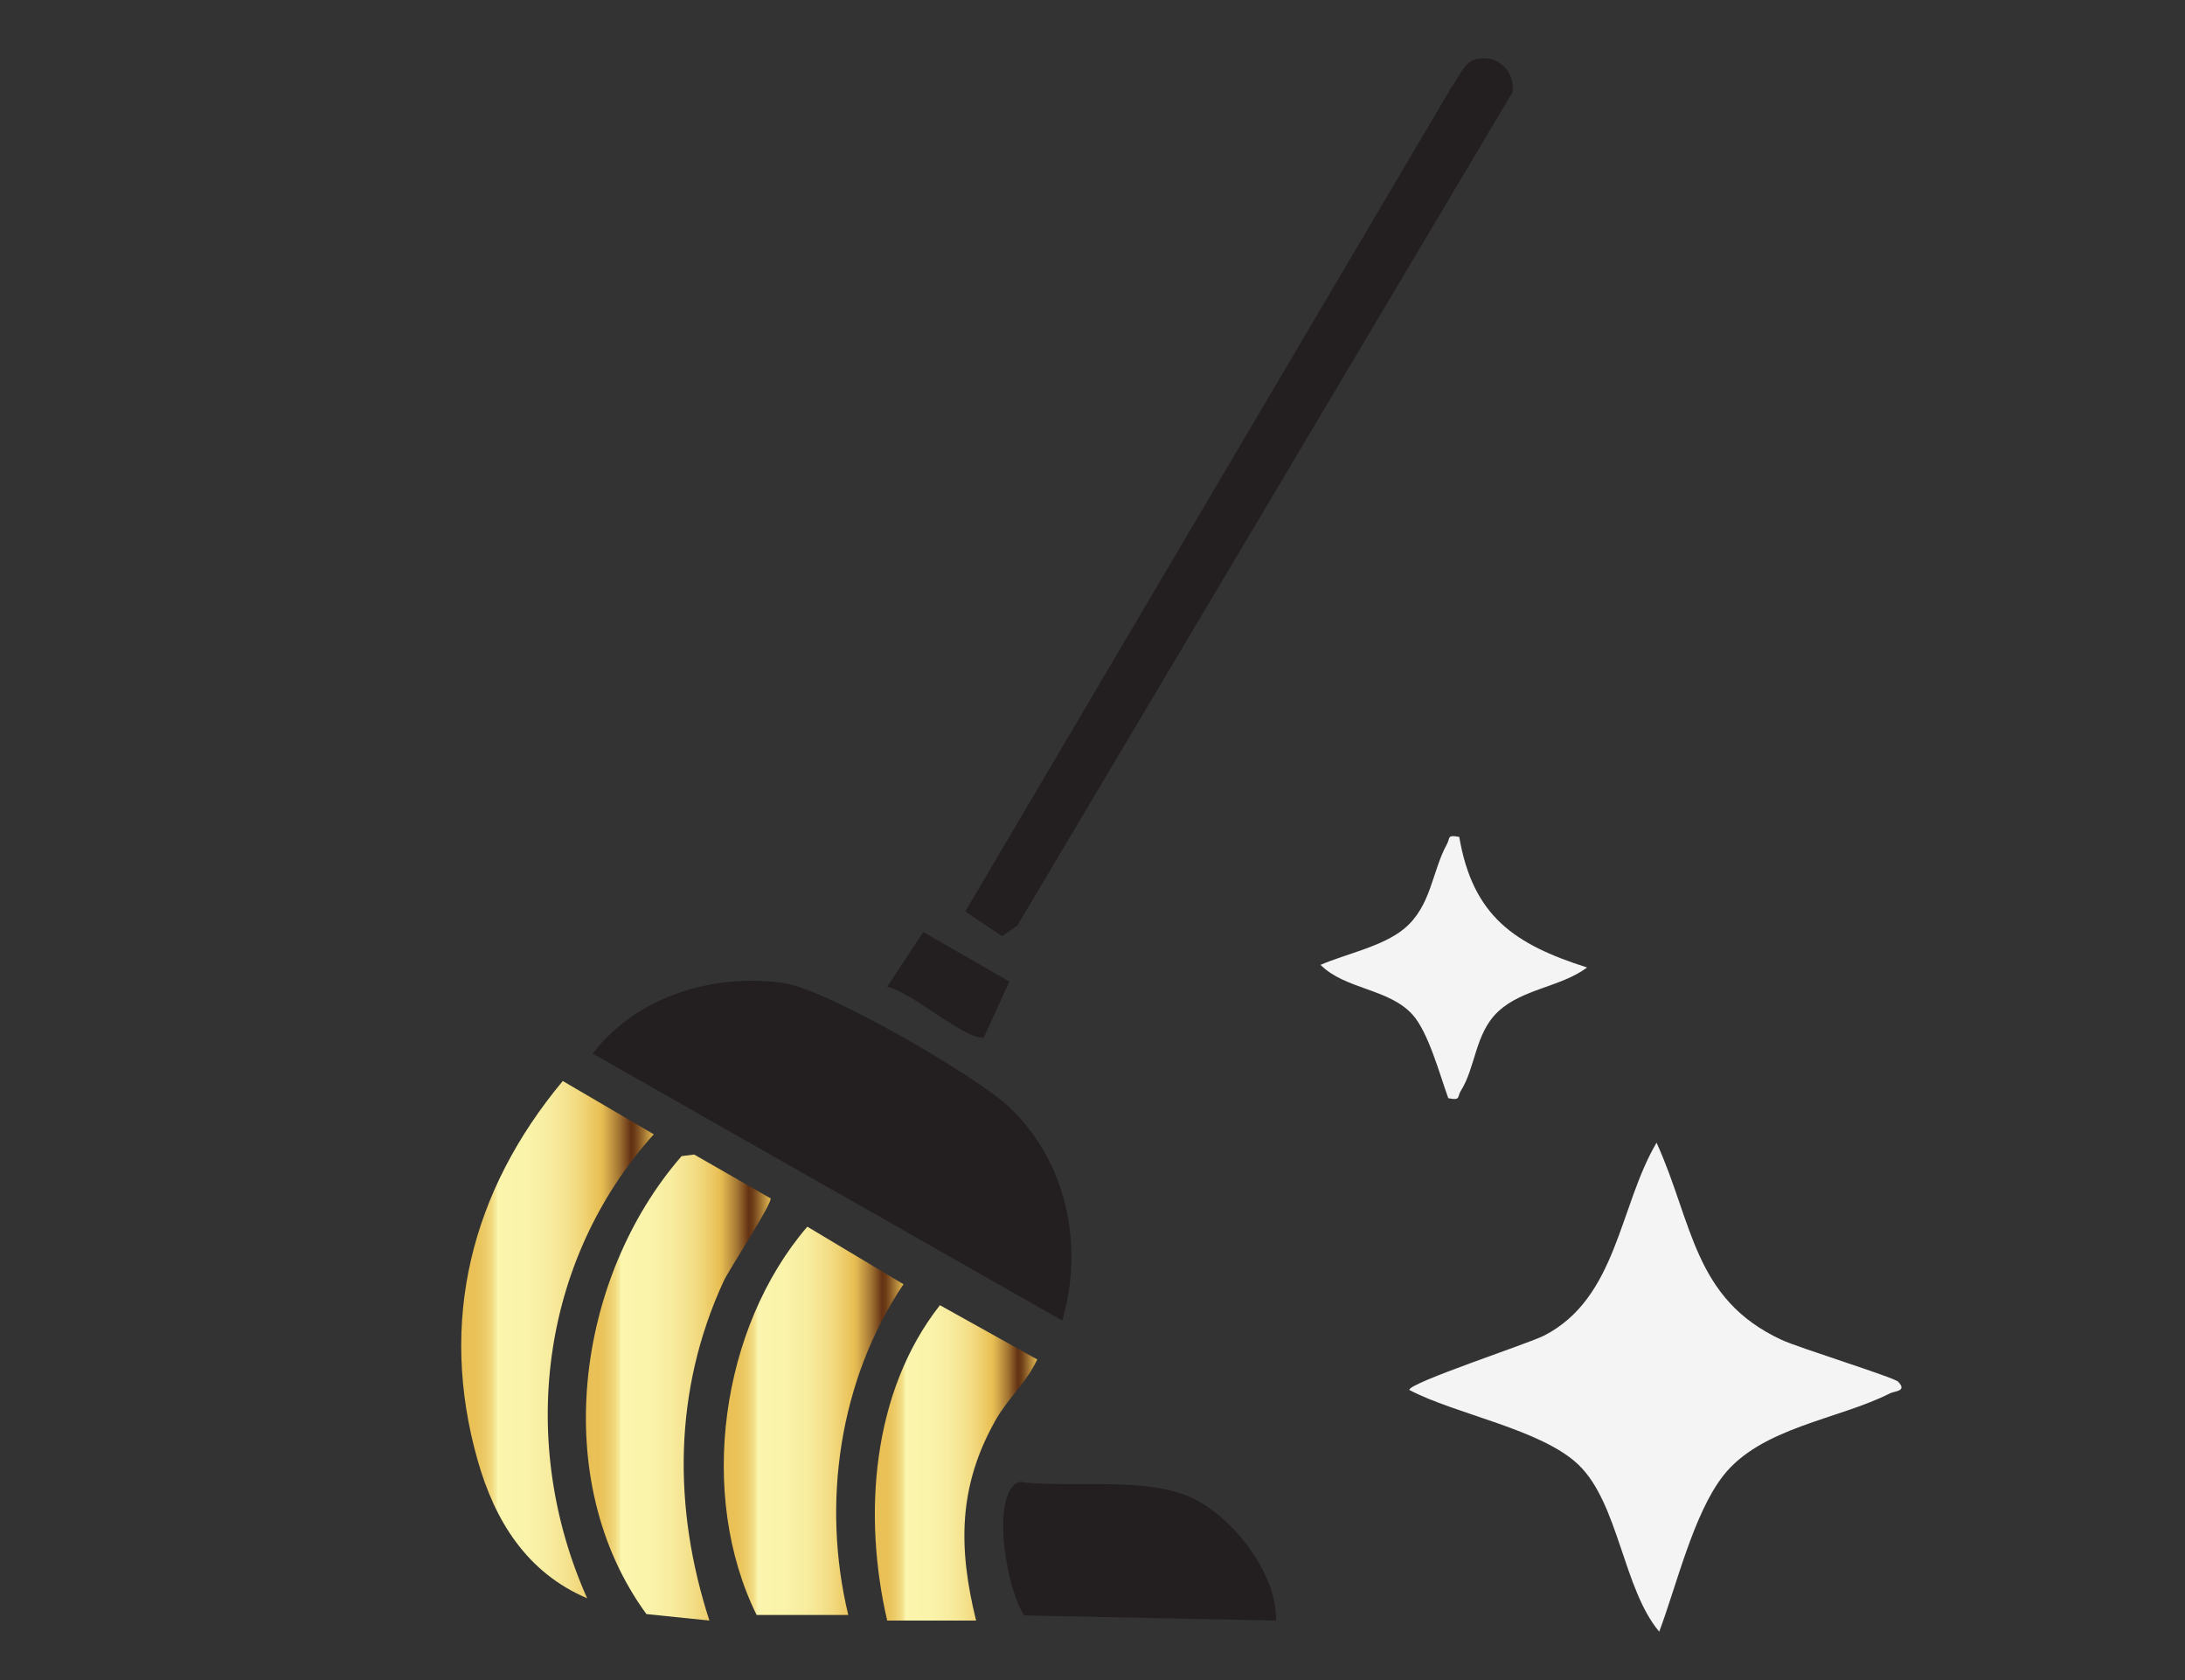
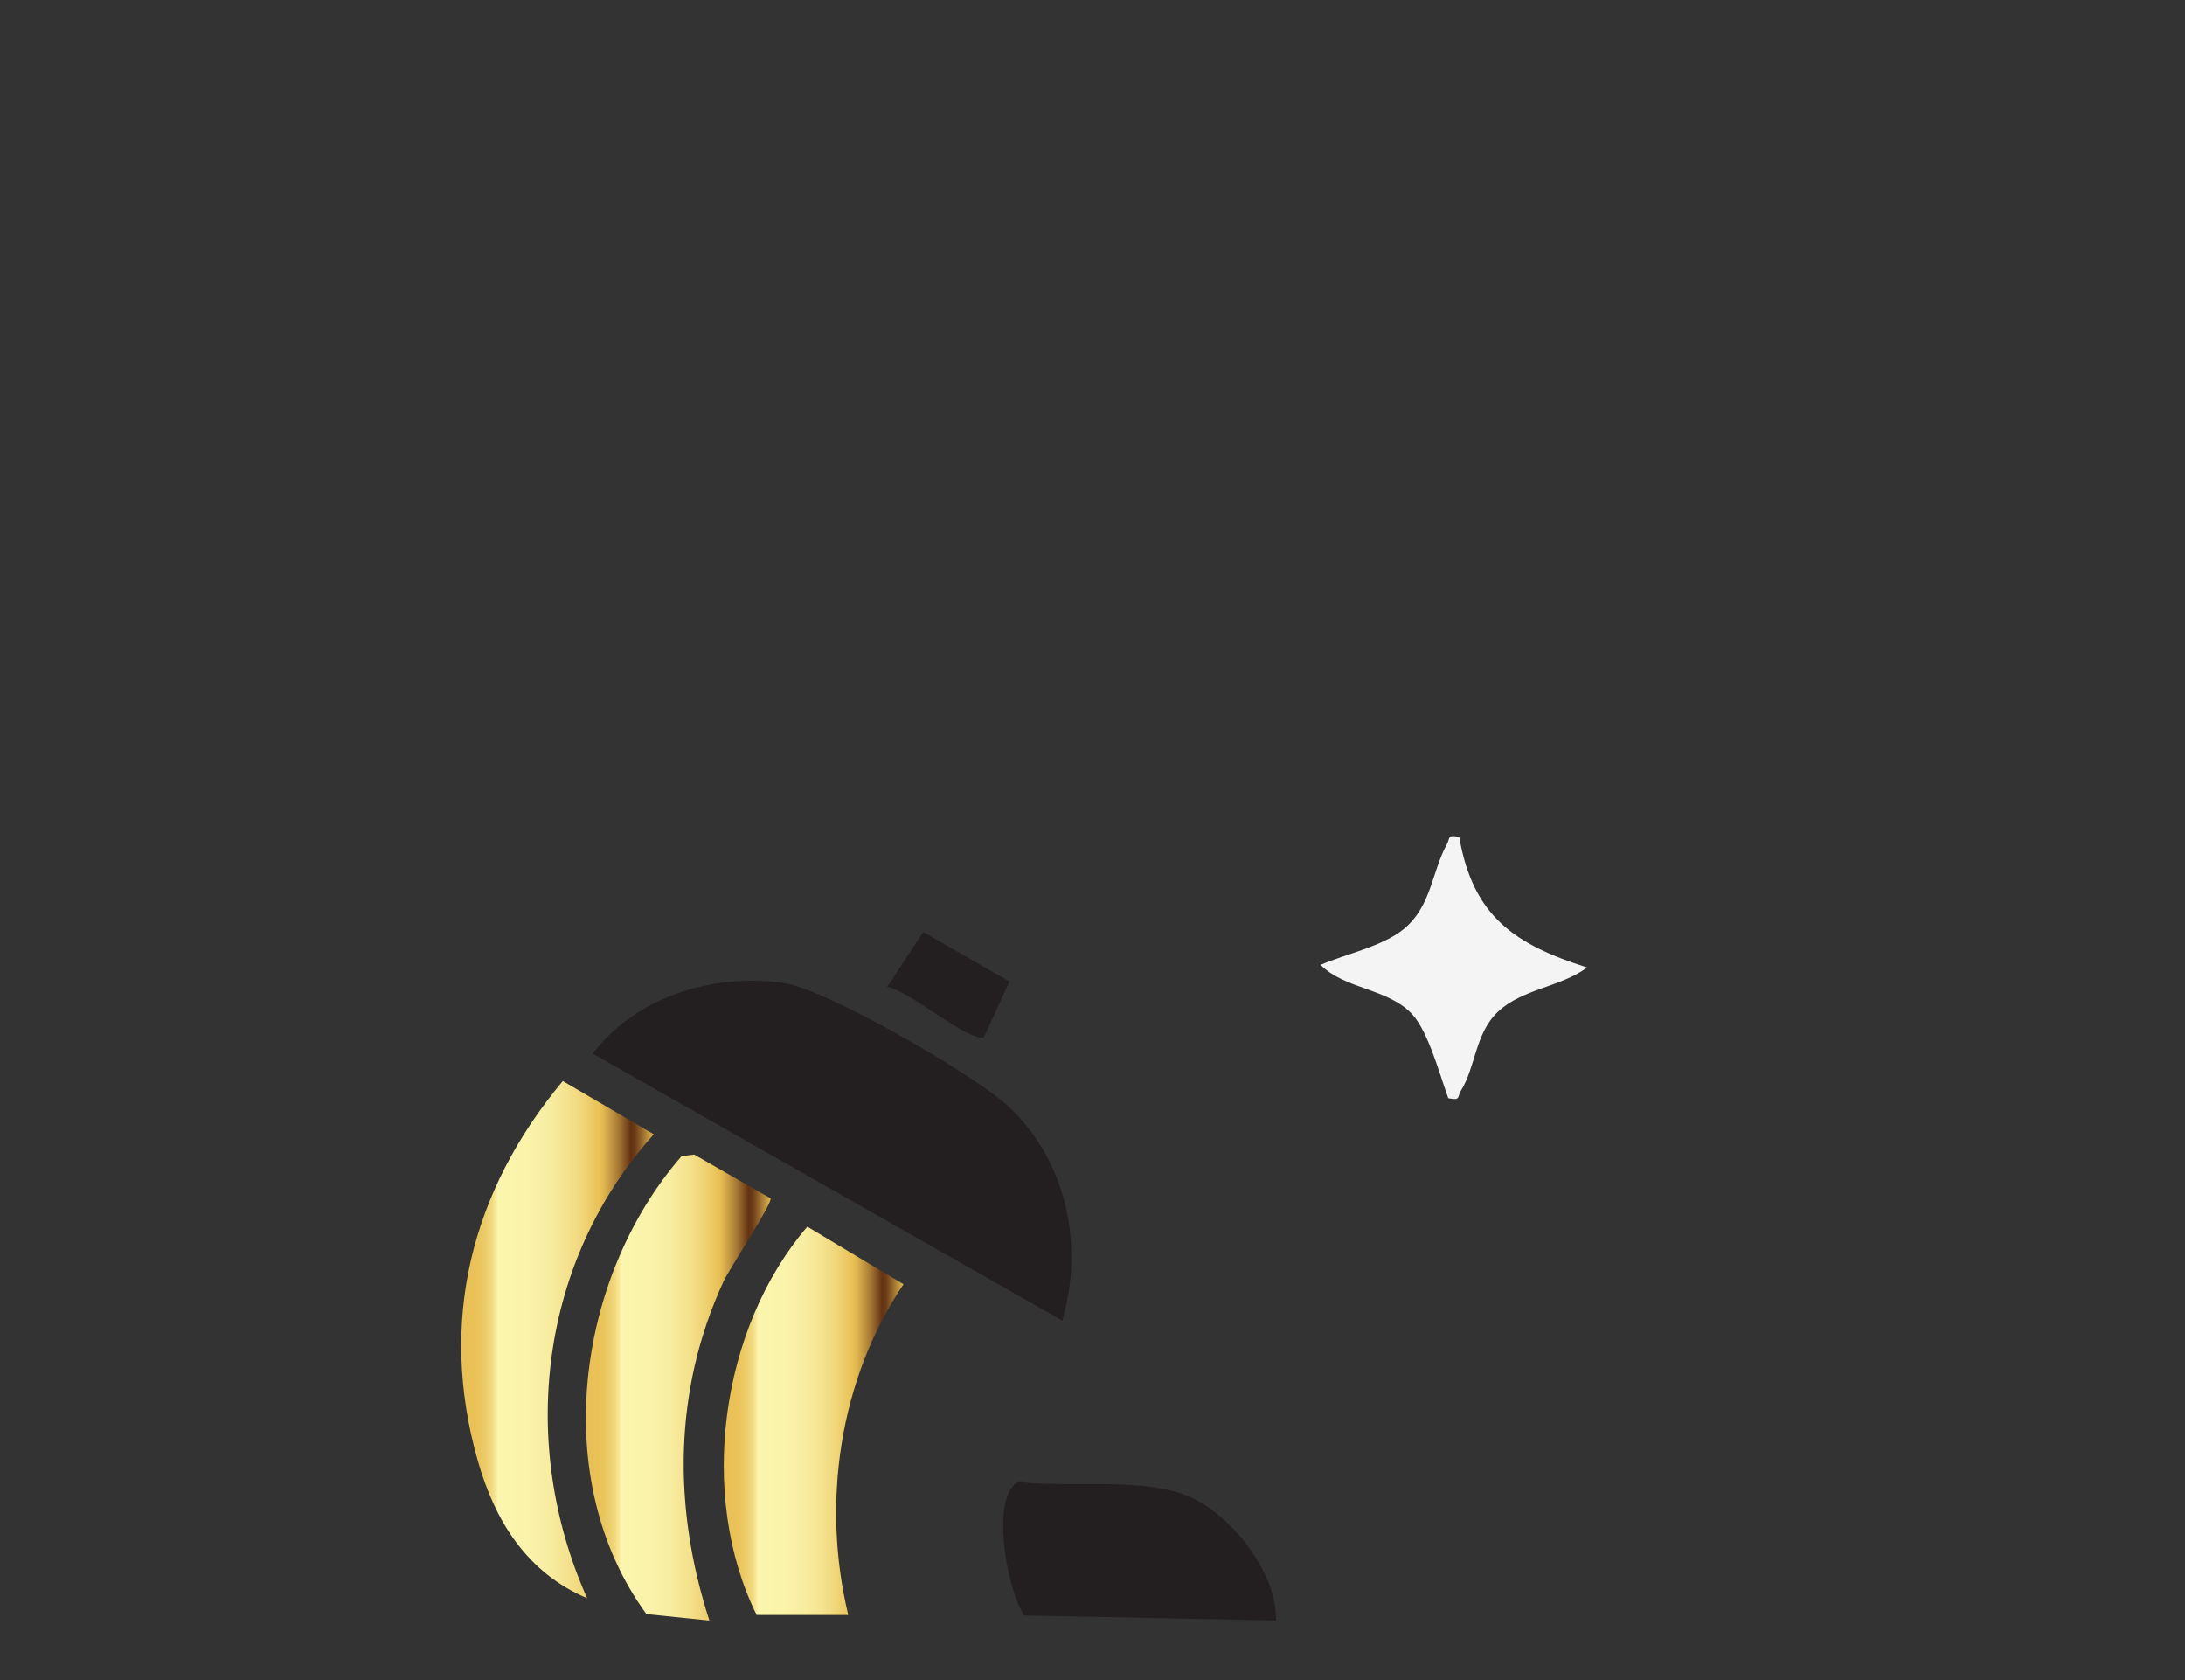
<svg xmlns="http://www.w3.org/2000/svg" xmlns:xlink="http://www.w3.org/1999/xlink" id="Layer_2" data-name="Layer 2" viewBox="0 0 271.08 208.43">
  <rect x="0" y="0" width="271.08" height="208.43" fill="#333333" stroke="none" />
  <defs>
    <style>
      .cls-1 {
        fill: #f4f4f5;
      }

      .cls-2 {
        fill: #231f20;
      }

      .cls-3 {
        fill: url(#New_Gradient_Swatch_2-2);
      }

      .cls-4 {
        fill: url(#New_Gradient_Swatch_2);
      }

      .cls-5 {
        fill: url(#New_Gradient_Swatch_2-4);
      }

      .cls-6 {
        fill: url(#New_Gradient_Swatch_2-3);
      }
    </style>
    <linearGradient id="New_Gradient_Swatch_2" data-name="New Gradient Swatch 2" x1="72.69" y1="172.13" x2="95.61" y2="172.13" gradientUnits="userSpaceOnUse">
      <stop offset="0" stop-color="#e9c055" />
      <stop offset=".07" stop-color="#e9c157" />
      <stop offset=".1" stop-color="#ebc65f" />
      <stop offset=".13" stop-color="#edce6d" />
      <stop offset=".16" stop-color="#f1da80" />
      <stop offset=".18" stop-color="#f6e999" />
      <stop offset=".19" stop-color="#fbf5ad" />
      <stop offset=".34" stop-color="#faf3aa" />
      <stop offset=".45" stop-color="#f8eda1" />
      <stop offset=".54" stop-color="#f5e491" />
      <stop offset=".62" stop-color="#f1d77c" />
      <stop offset=".69" stop-color="#ebc760" />
      <stop offset=".72" stop-color="#e9c055" />
      <stop offset=".74" stop-color="#e0b650" />
      <stop offset=".77" stop-color="#c99e45" />
      <stop offset=".82" stop-color="#a37533" />
      <stop offset=".87" stop-color="#6f3e19" />
      <stop offset=".88" stop-color="#633214" />
      <stop offset=".9" stop-color="#6b3a17" />
      <stop offset=".92" stop-color="#805122" />
      <stop offset=".95" stop-color="#a47733" />
      <stop offset=".99" stop-color="#d5ab4b" />
      <stop offset="1" stop-color="#e9c055" />
    </linearGradient>
    <linearGradient id="New_Gradient_Swatch_2-2" data-name="New Gradient Swatch 2" x1="57.21" y1="166.19" x2="81.11" y2="166.19" xlink:href="#New_Gradient_Swatch_2" />
    <linearGradient id="New_Gradient_Swatch_2-3" data-name="New Gradient Swatch 2" x1="89.79" y1="176.26" x2="112.1" y2="176.26" xlink:href="#New_Gradient_Swatch_2" />
    <linearGradient id="New_Gradient_Swatch_2-4" data-name="New Gradient Swatch 2" x1="108.54" y1="181.47" x2="128.67" y2="181.47" xlink:href="#New_Gradient_Swatch_2" />
  </defs>
  <path class="cls-2" d="M73.54,130.7c5.43-7.09,14.86-9.97,23.6-8.77,5.39.74,23.92,11.5,28.04,15.38,7.17,6.77,9.33,17.17,6.61,26.51l-58.25-33.12Z" />
-   <path class="cls-1" d="M235.49,171.4c1.17,1.2-.44,1.16-.98,1.43-6.42,3.27-16.04,4.22-20.74,10.26-3.69,4.75-5.77,13.62-7.92,19.32-4.47-5.31-5.03-15.89-9.99-20.68-4.6-4.44-15.29-6.27-21.02-9.31,0-.9,14.77-5.74,16.71-6.73,9.08-4.65,9.3-16,13.97-23.94,4.53,9.97,4.56,19.39,15.51,24.46,2.17,1.01,13.92,4.64,14.46,5.19Z" />
-   <path class="cls-2" d="M182.91,7.41c2.75-.85,5.1,1.38,4.74,4.03l-61.43,103.37-1.9,1.33-4.56-3.08L180.08,10.81c.81-1.03,1.51-2.99,2.83-3.4Z" />
  <path class="cls-4" d="M95.59,148.65c.34.49-5.16,8.85-5.84,10.34-6.21,13.51-6.28,28.04-1.74,42.04l-7.81-.8c-12.12-16.56-8.78-41.7,4.36-56.81l1.56-.2,9.47,5.43Z" />
  <path class="cls-3" d="M72.85,198.27c-7.44-3.16-11.44-9.54-13.58-17.08-4.93-17.32-.8-33.47,10.55-47.09l11.29,6.61c-14.16,15.74-16.85,38.33-8.26,57.57Z" />
  <path class="cls-6" d="M105.24,200.34h-11.37c-7.32-14.83-4.52-35.57,6.29-48.17l11.93,7.14c-7.98,11.86-10.19,27.18-6.85,41.03Z" />
  <path class="cls-2" d="M158.31,201.03l-31.25-.63c-2.09-3.21-3.82-12.99-1.49-15.92.67-.84.97-.62,1.85-.54,6.39.55,14.81-.66,20.32,1.81,5.13,2.31,10.74,9.44,10.56,15.28Z" />
-   <path class="cls-5" d="M110.07,201.03c-3.03-13.03-1.92-28.35,6.54-39.12l12.07,6.73c-1.29,2.84-3.55,4.69-5.18,7.56-4.63,8.21-4.63,15.81-2.4,24.83h-11.03Z" />
  <path class="cls-1" d="M181.04,103.82c1.69,9.87,6.88,13.33,15.86,16.2-3.25,2.43-8.05,2.64-11.06,5.49-2.85,2.69-2.75,6.88-4.62,9.84-.44.7.04,1.21-1.54.88-1.05-2.88-2.46-8.19-4.45-10.38-2.95-3.24-8.36-3.1-11.4-6.16,3.16-1.36,7.71-2.28,10.36-4.47,3.4-2.81,3.45-7.11,5.33-10.52.43-.78-.04-1.17,1.53-.88Z" />
  <path class="cls-2" d="M125.23,121.76l-3.17,6.94c-2.25.38-9.14-5.79-12-6.27l4.48-6.81,10.69,6.14Z" />
</svg>